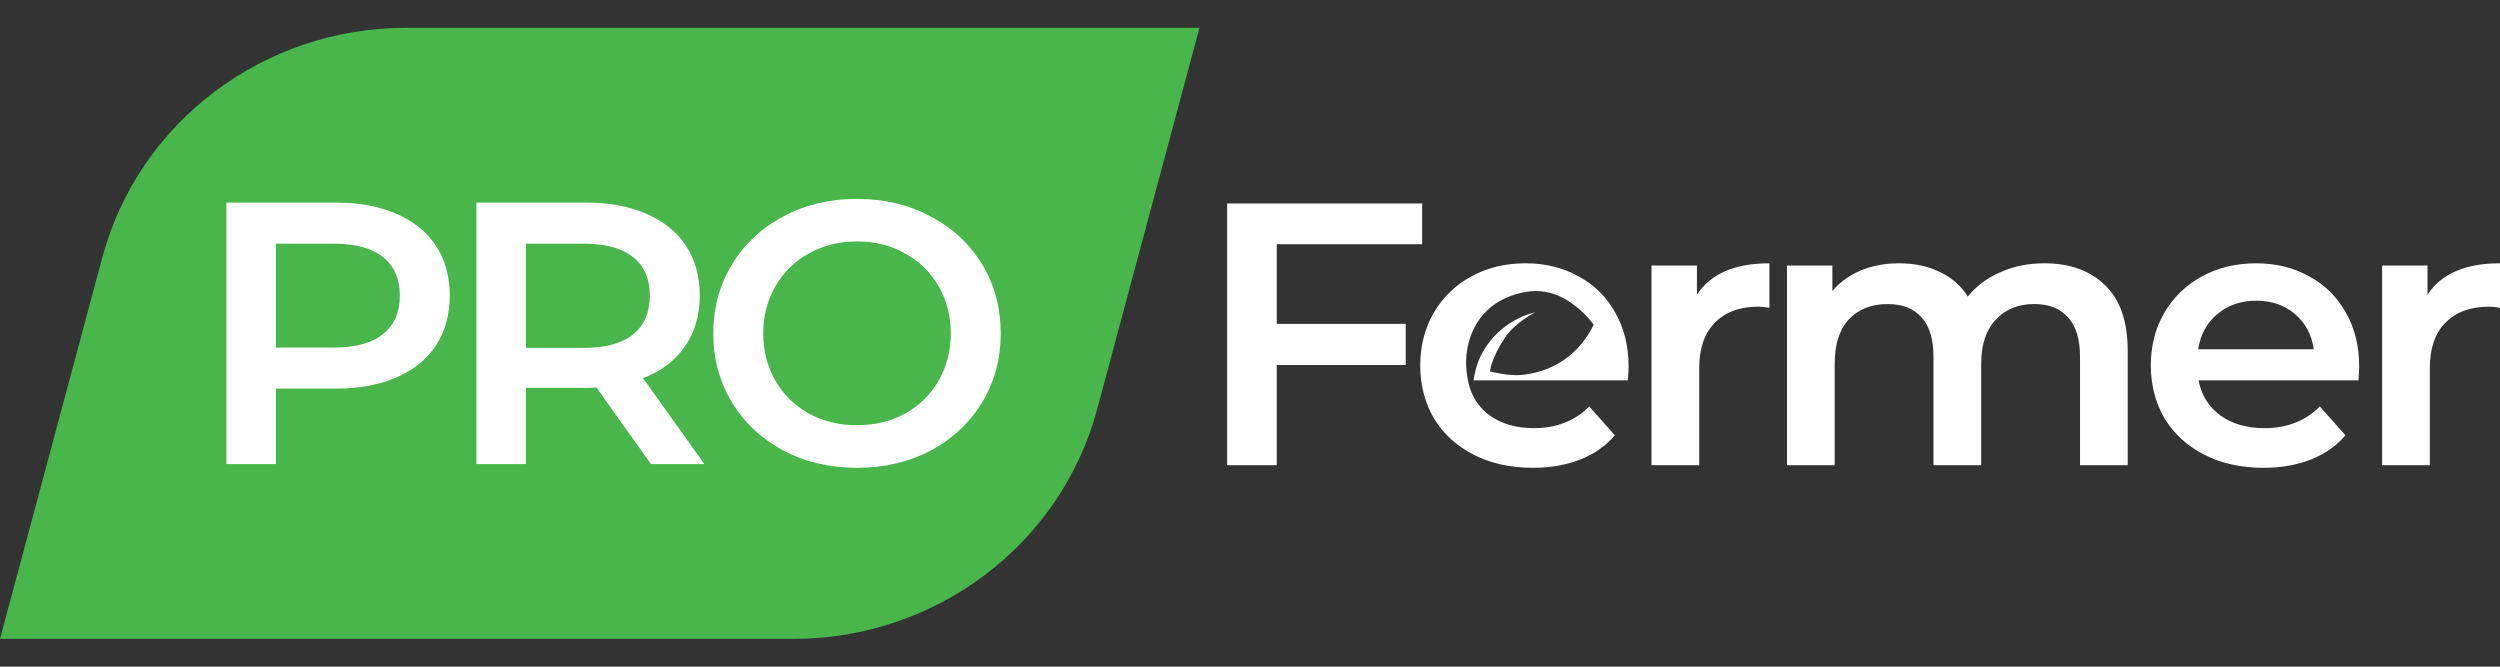
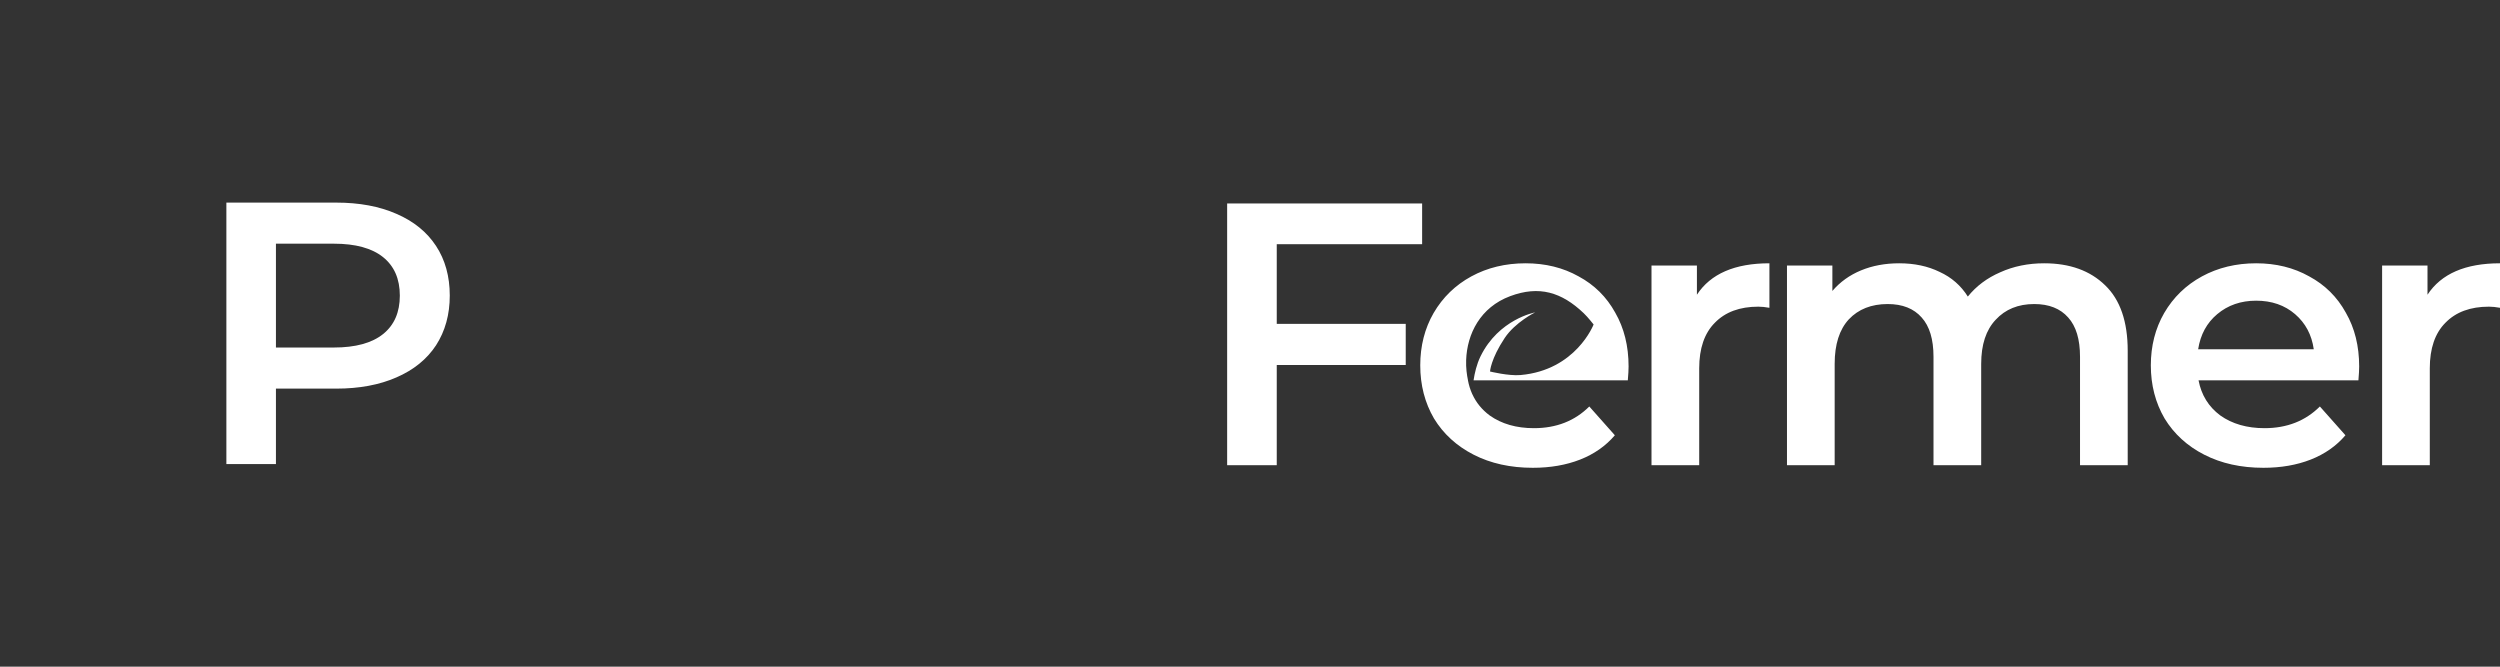
<svg xmlns="http://www.w3.org/2000/svg" width="120" height="32" viewBox="0 0 120 32" fill="none">
  <rect x="0" y="0" width="120" height="32" fill="#333333" stroke="none" />
-   <path d="M23.799 1.333H57.575L52.663 19.644C50.921 26.139 44.929 30.667 38.075 30.667H23.799L0 30.667L4.912 12.356C6.654 5.861 12.646 1.333 19.5 1.333L23.799 1.333Z" fill="#48B64B" />
  <path d="M16.136 9.725C17.246 9.725 18.21 9.904 19.027 10.263C19.857 10.621 20.491 11.135 20.93 11.805C21.369 12.474 21.589 13.269 21.589 14.189C21.589 15.098 21.369 15.892 20.93 16.574C20.491 17.243 19.857 17.757 19.027 18.116C18.21 18.474 17.246 18.654 16.136 18.654H13.245V22.275H10.866V9.725H16.136ZM16.026 16.681C17.063 16.681 17.85 16.466 18.387 16.036C18.923 15.606 19.192 14.99 19.192 14.189C19.192 13.388 18.923 12.773 18.387 12.342C17.85 11.912 17.063 11.697 16.026 11.697H13.245V16.681H16.026Z" fill="white" />
-   <path d="M31.247 22.275L28.63 18.6C28.52 18.612 28.356 18.618 28.136 18.618H25.245V22.275H22.866V9.725H28.136C29.246 9.725 30.21 9.904 31.027 10.263C31.857 10.621 32.491 11.135 32.93 11.805C33.37 12.474 33.589 13.269 33.589 14.189C33.589 15.133 33.351 15.946 32.876 16.628C32.412 17.309 31.741 17.817 30.863 18.151L33.809 22.275H31.247ZM31.192 14.189C31.192 13.388 30.924 12.773 30.387 12.342C29.85 11.912 29.063 11.697 28.026 11.697H25.245V16.699H28.026C29.063 16.699 29.85 16.484 30.387 16.054C30.924 15.611 31.192 14.99 31.192 14.189Z" fill="white" />
-   <path d="M41.136 22.454C39.831 22.454 38.654 22.18 37.605 21.63C36.556 21.068 35.732 20.297 35.134 19.317C34.537 18.325 34.238 17.219 34.238 16C34.238 14.781 34.537 13.681 35.134 12.701C35.732 11.709 36.556 10.938 37.605 10.388C38.654 9.826 39.831 9.546 41.136 9.546C42.441 9.546 43.619 9.826 44.668 10.388C45.717 10.938 46.54 11.703 47.138 12.683C47.736 13.663 48.035 14.769 48.035 16C48.035 17.231 47.736 18.337 47.138 19.317C46.54 20.297 45.717 21.068 44.668 21.63C43.619 22.18 42.441 22.454 41.136 22.454ZM41.136 20.41C41.99 20.41 42.759 20.225 43.442 19.855C44.125 19.472 44.662 18.946 45.052 18.277C45.442 17.596 45.638 16.837 45.638 16C45.638 15.163 45.442 14.41 45.052 13.741C44.662 13.06 44.125 12.534 43.442 12.163C42.759 11.781 41.99 11.589 41.136 11.589C40.282 11.589 39.514 11.781 38.831 12.163C38.148 12.534 37.611 13.06 37.22 13.741C36.83 14.41 36.635 15.163 36.635 16C36.635 16.837 36.83 17.596 37.22 18.277C37.611 18.946 38.148 19.472 38.831 19.855C39.514 20.225 40.282 20.41 41.136 20.41Z" fill="white" />
  <path fill-rule="evenodd" clip-rule="evenodd" d="M61.284 15.545V11.723H68.262V9.767H58.903V22.329H61.284V17.519H67.475V15.545H61.284ZM78.135 18.255C78.16 17.968 78.172 17.747 78.172 17.591C78.172 16.61 77.958 15.749 77.531 15.007C77.116 14.253 76.53 13.673 75.773 13.266C75.028 12.848 74.179 12.638 73.227 12.638C72.262 12.638 71.395 12.848 70.626 13.266C69.857 13.685 69.253 14.271 68.813 15.025C68.386 15.767 68.172 16.604 68.172 17.537C68.172 18.483 68.392 19.332 68.831 20.086C69.283 20.827 69.918 21.408 70.736 21.826C71.554 22.245 72.501 22.454 73.575 22.454C74.418 22.454 75.174 22.323 75.846 22.06C76.518 21.796 77.073 21.408 77.513 20.893L76.286 19.511C75.59 20.205 74.704 20.552 73.63 20.552C72.787 20.552 72.079 20.349 71.505 19.942C71.135 19.666 70.858 19.328 70.674 18.927C70.674 18.928 70.674 18.928 70.674 18.928C70.674 18.928 70.669 18.92 70.662 18.903C70.572 18.703 70.505 18.486 70.461 18.255H70.463C70.406 17.986 70.362 17.652 70.375 17.284C70.419 16.025 71.056 14.75 72.487 14.216C73.878 13.696 74.956 14.021 76.018 15.033C76.222 15.228 76.493 15.575 76.493 15.575C76.493 15.575 75.649 17.767 72.987 18.002C72.413 18.053 71.521 17.832 71.521 17.832C71.521 17.832 71.555 17.231 72.226 16.223C72.727 15.469 73.685 14.995 73.685 14.995C73.685 14.995 71.937 15.317 71.064 17.107C70.88 17.485 70.783 17.91 70.731 18.255H78.135ZM81.452 14.146C82.111 13.141 83.271 12.638 84.932 12.638V14.774C84.736 14.738 84.559 14.72 84.4 14.72C83.509 14.72 82.813 14.977 82.313 15.492C81.812 15.994 81.562 16.724 81.562 17.681V22.329H79.272V12.746H81.452V14.146ZM101.05 13.697C100.329 12.991 99.352 12.638 98.119 12.638C97.35 12.638 96.648 12.782 96.013 13.069C95.378 13.344 94.859 13.733 94.456 14.235C94.126 13.709 93.675 13.314 93.101 13.051C92.539 12.776 91.892 12.638 91.159 12.638C90.488 12.638 89.877 12.752 89.328 12.979C88.778 13.207 88.321 13.536 87.954 13.966V12.746H85.775V22.329H88.064V17.466C88.064 16.532 88.29 15.821 88.742 15.33C89.206 14.839 89.829 14.594 90.61 14.594C91.318 14.594 91.862 14.81 92.24 15.24C92.619 15.659 92.808 16.287 92.808 17.125V22.329H95.097V17.466C95.097 16.544 95.329 15.838 95.793 15.348C96.257 14.845 96.874 14.594 97.643 14.594C98.351 14.594 98.894 14.81 99.273 15.24C99.652 15.659 99.841 16.287 99.841 17.125V22.329H102.13V16.837C102.13 15.438 101.77 14.391 101.05 13.697ZM113.24 17.591C113.24 17.747 113.228 17.968 113.204 18.255H105.53C105.664 18.961 106.012 19.523 106.574 19.942C107.148 20.349 107.856 20.552 108.698 20.552C109.773 20.552 110.658 20.205 111.354 19.511L112.581 20.893C112.142 21.408 111.586 21.796 110.914 22.06C110.243 22.323 109.486 22.454 108.643 22.454C107.569 22.454 106.623 22.245 105.805 21.826C104.986 21.408 104.352 20.827 103.9 20.086C103.46 19.332 103.24 18.483 103.24 17.537C103.24 16.604 103.454 15.767 103.881 15.025C104.321 14.271 104.925 13.685 105.695 13.266C106.464 12.848 107.331 12.638 108.295 12.638C109.248 12.638 110.096 12.848 110.841 13.266C111.598 13.673 112.184 14.253 112.599 15.007C113.027 15.749 113.24 16.61 113.24 17.591ZM108.295 14.433C107.563 14.433 106.94 14.648 106.427 15.079C105.927 15.498 105.621 16.06 105.511 16.766H111.061C110.963 16.072 110.664 15.509 110.164 15.079C109.663 14.648 109.04 14.433 108.295 14.433ZM120 12.638C118.339 12.638 117.179 13.141 116.52 14.146V12.746H114.341V22.329H116.63V17.681C116.63 16.724 116.88 15.994 117.381 15.492C117.882 14.977 118.578 14.72 119.469 14.72C119.628 14.72 119.805 14.738 120 14.774V12.638Z" fill="white" />
</svg>